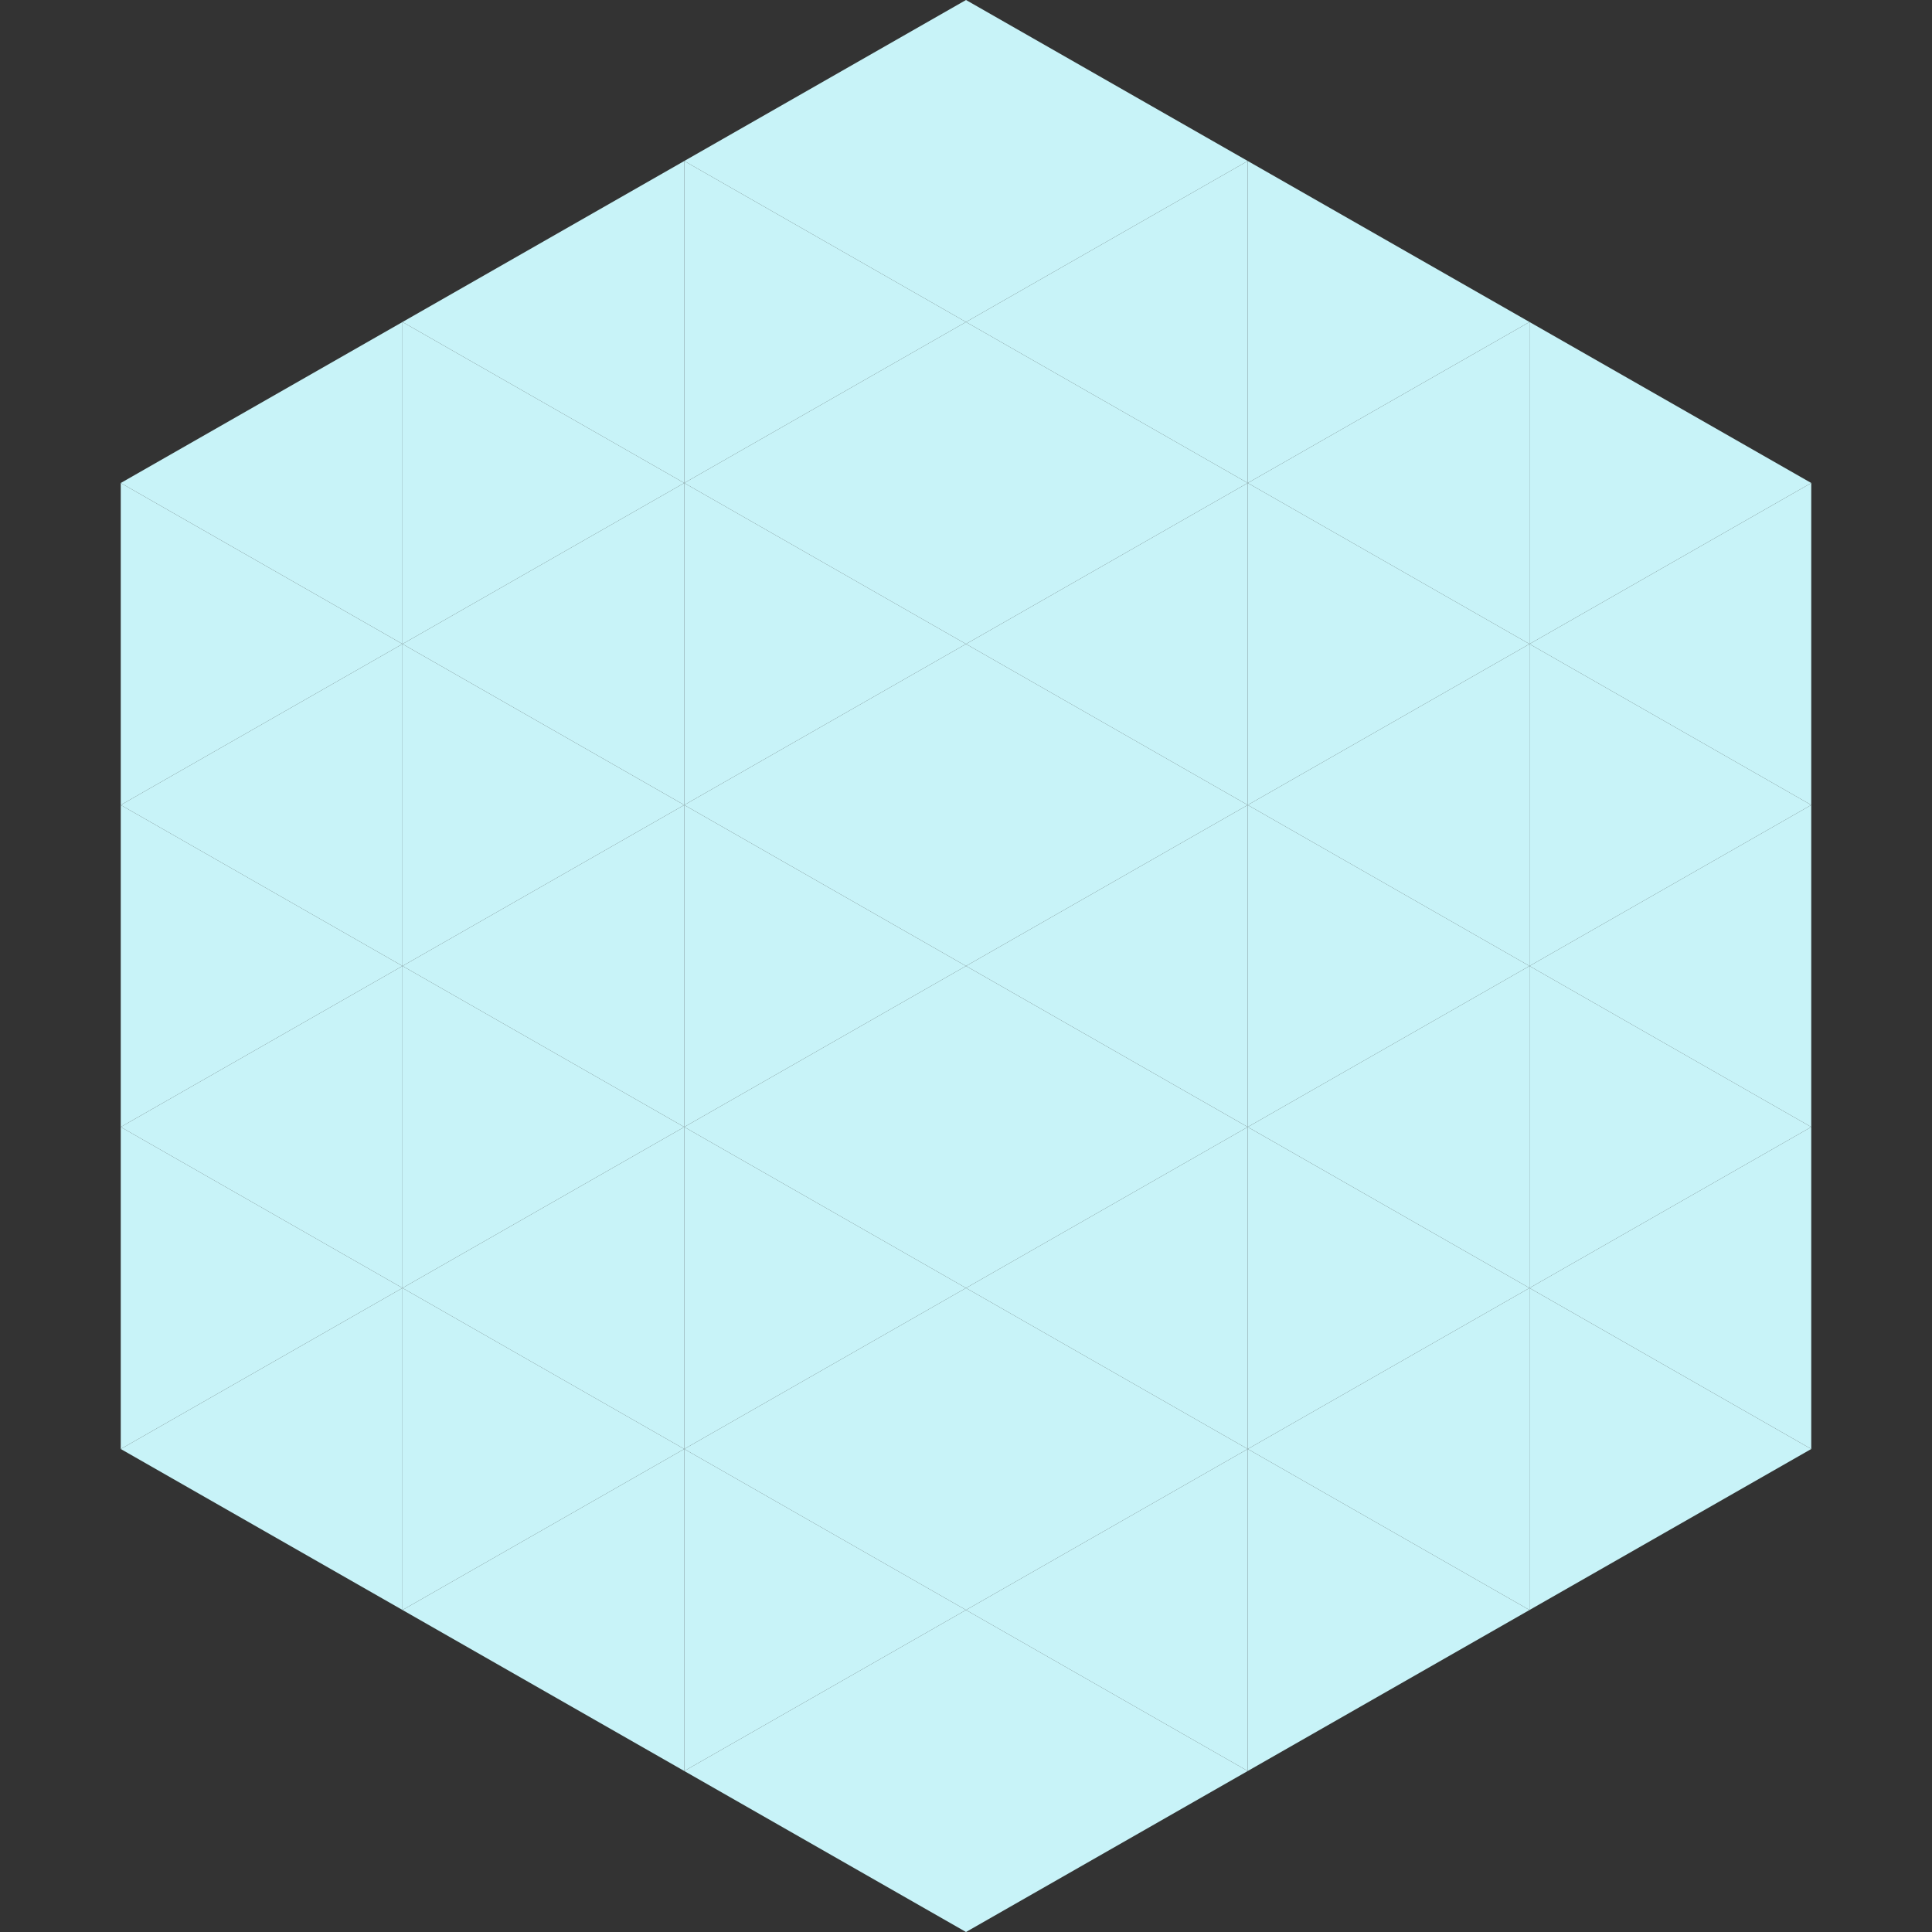
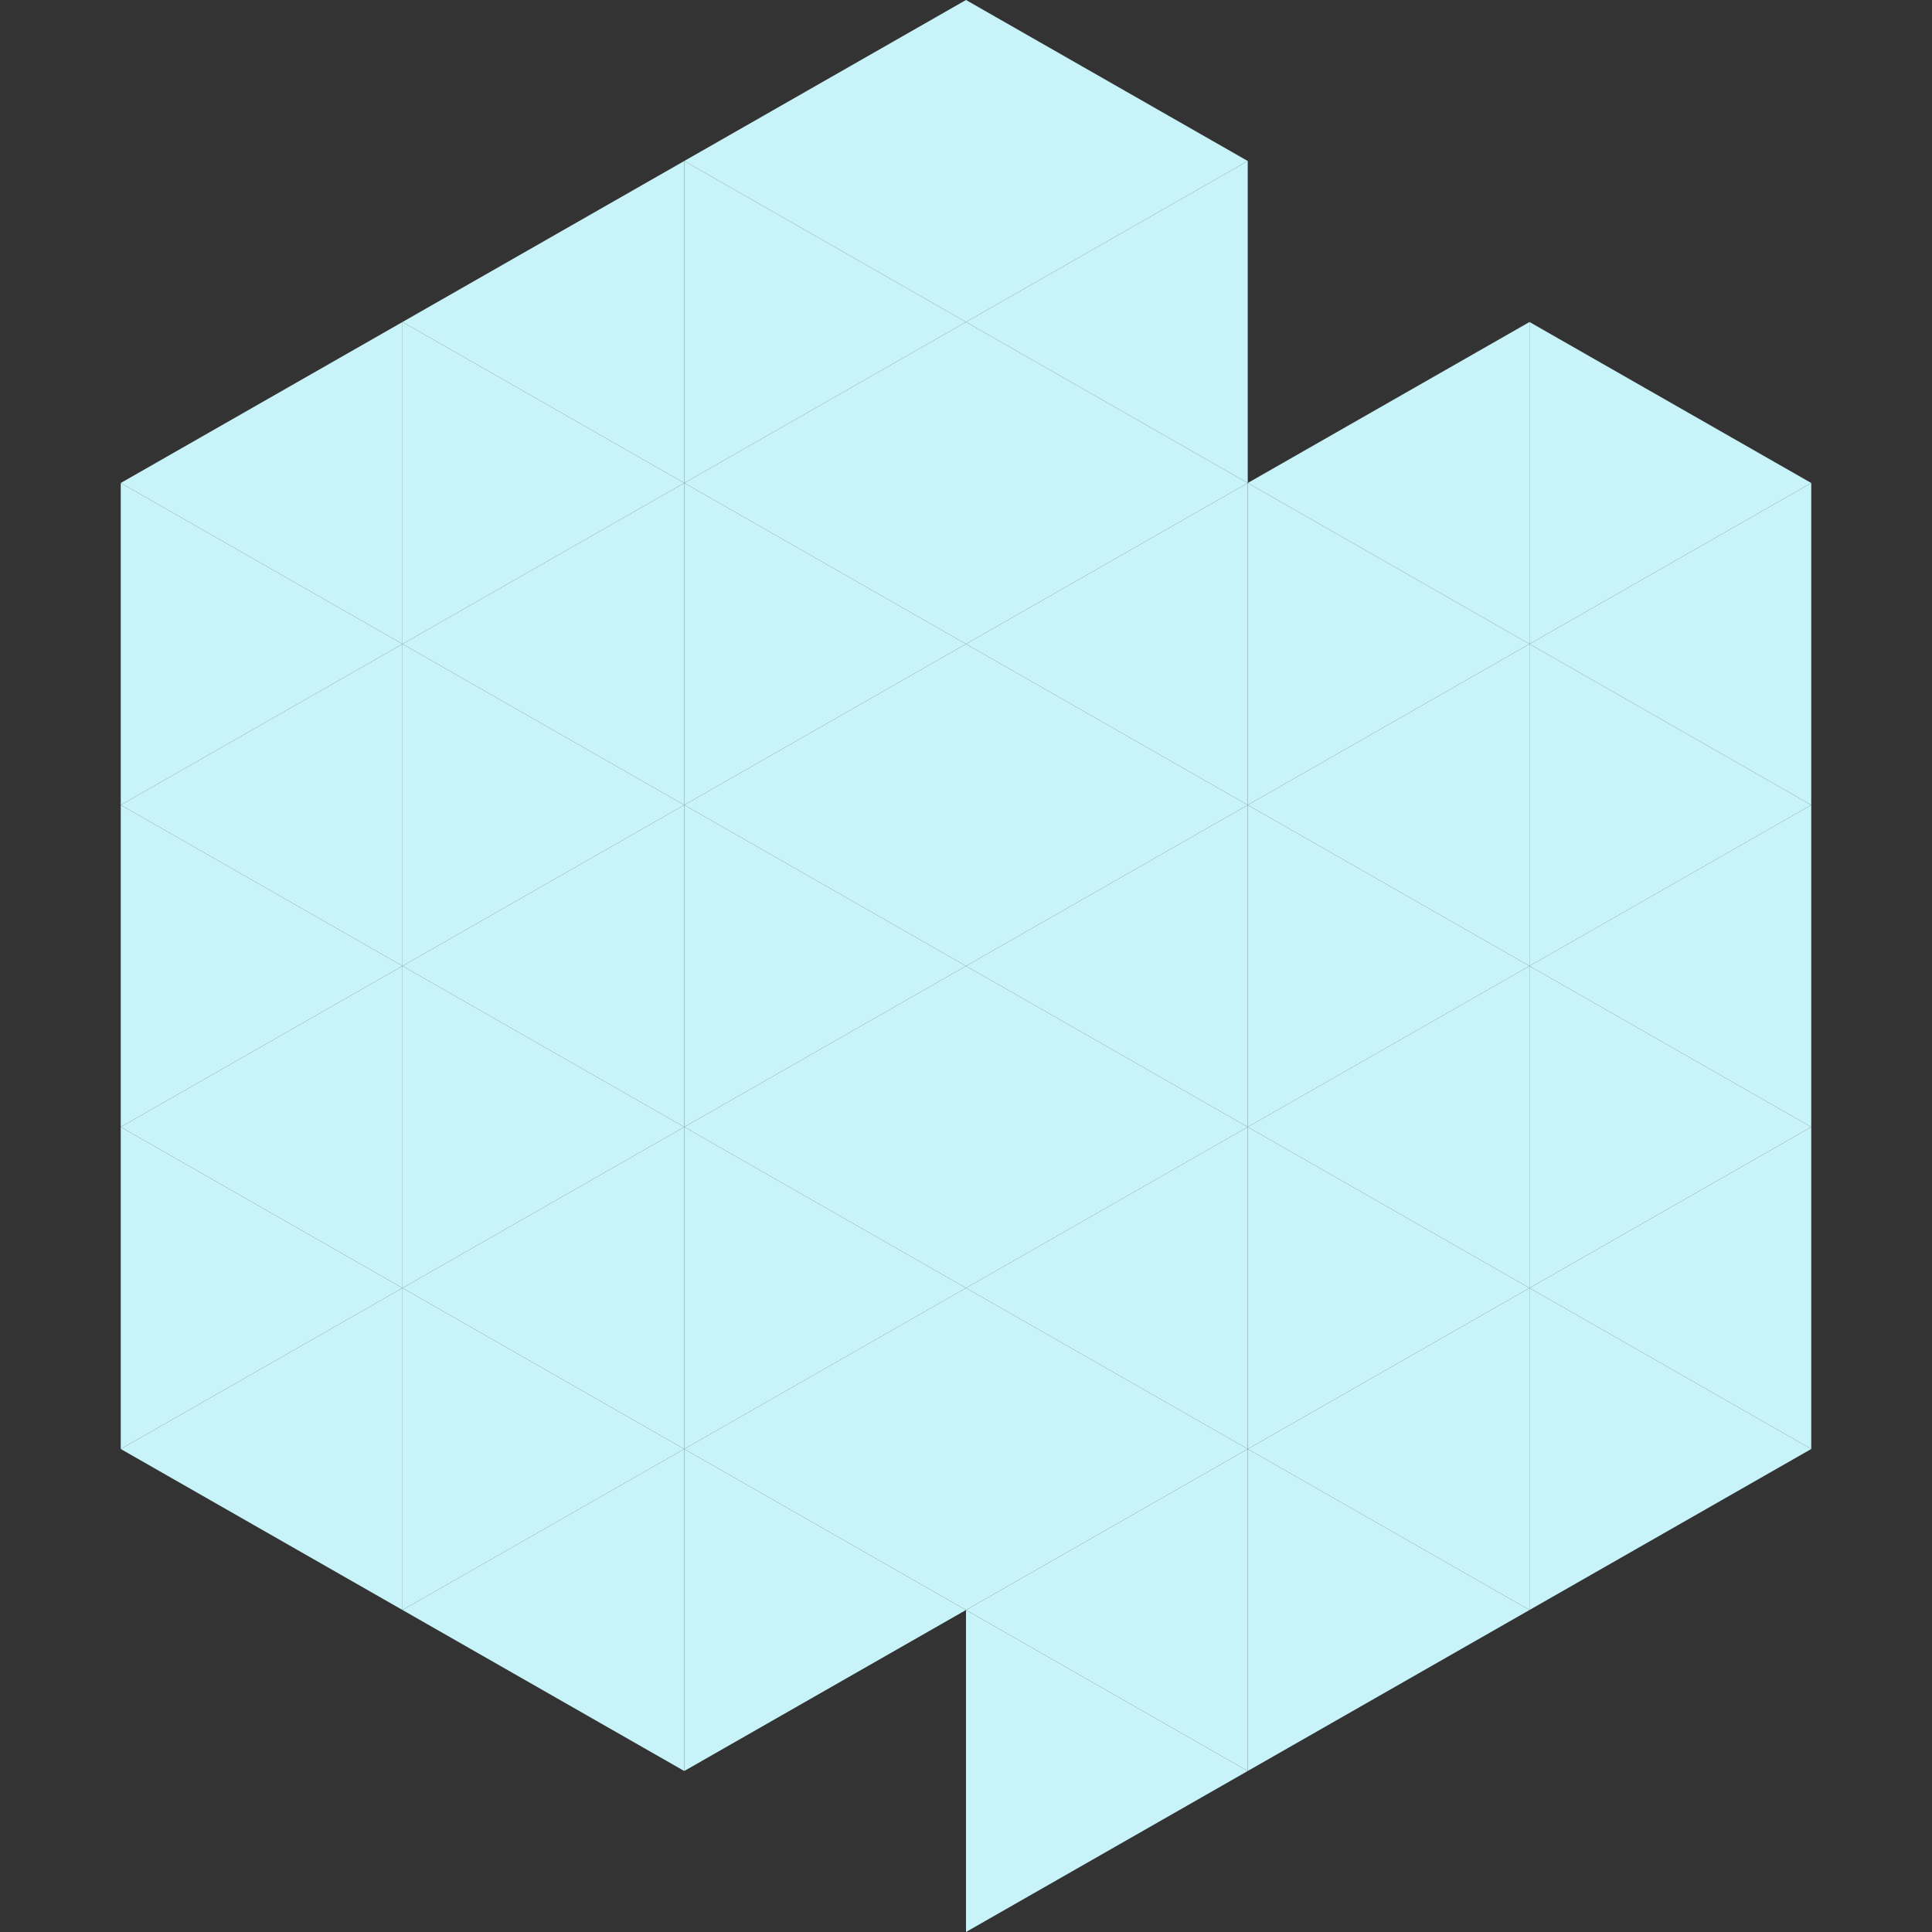
<svg xmlns="http://www.w3.org/2000/svg" width="240" height="240">
  <rect width="100%" height="100%" fill="#333333" stroke="none" />
  <polygon points="50,40 15,60 50,80" style="fill:rgb(200,243,248)" />
  <polygon points="190,40 225,60 190,80" style="fill:rgb(200,243,248)" />
  <polygon points="15,60 50,80 15,100" style="fill:rgb(200,243,248)" />
  <polygon points="225,60 190,80 225,100" style="fill:rgb(200,243,248)" />
  <polygon points="50,80 15,100 50,120" style="fill:rgb(200,243,248)" />
  <polygon points="190,80 225,100 190,120" style="fill:rgb(200,243,248)" />
  <polygon points="15,100 50,120 15,140" style="fill:rgb(200,243,248)" />
  <polygon points="225,100 190,120 225,140" style="fill:rgb(200,243,248)" />
  <polygon points="50,120 15,140 50,160" style="fill:rgb(200,243,248)" />
  <polygon points="190,120 225,140 190,160" style="fill:rgb(200,243,248)" />
  <polygon points="15,140 50,160 15,180" style="fill:rgb(200,243,248)" />
  <polygon points="225,140 190,160 225,180" style="fill:rgb(200,243,248)" />
  <polygon points="50,160 15,180 50,200" style="fill:rgb(200,243,248)" />
  <polygon points="190,160 225,180 190,200" style="fill:rgb(200,243,248)" />
-   <polygon points="15,180 50,200 15,220" style="fill:rgb(255,255,255); fill-opacity:0" />
  <polygon points="225,180 190,200 225,220" style="fill:rgb(255,255,255); fill-opacity:0" />
  <polygon points="50,0 85,20 50,40" style="fill:rgb(255,255,255); fill-opacity:0" />
  <polygon points="190,0 155,20 190,40" style="fill:rgb(255,255,255); fill-opacity:0" />
  <polygon points="85,20 50,40 85,60" style="fill:rgb(200,243,248)" />
-   <polygon points="155,20 190,40 155,60" style="fill:rgb(200,243,248)" />
  <polygon points="50,40 85,60 50,80" style="fill:rgb(200,243,248)" />
  <polygon points="190,40 155,60 190,80" style="fill:rgb(200,243,248)" />
  <polygon points="85,60 50,80 85,100" style="fill:rgb(200,243,248)" />
  <polygon points="155,60 190,80 155,100" style="fill:rgb(200,243,248)" />
  <polygon points="50,80 85,100 50,120" style="fill:rgb(200,243,248)" />
  <polygon points="190,80 155,100 190,120" style="fill:rgb(200,243,248)" />
  <polygon points="85,100 50,120 85,140" style="fill:rgb(200,243,248)" />
  <polygon points="155,100 190,120 155,140" style="fill:rgb(200,243,248)" />
  <polygon points="50,120 85,140 50,160" style="fill:rgb(200,243,248)" />
  <polygon points="190,120 155,140 190,160" style="fill:rgb(200,243,248)" />
  <polygon points="85,140 50,160 85,180" style="fill:rgb(200,243,248)" />
  <polygon points="155,140 190,160 155,180" style="fill:rgb(200,243,248)" />
  <polygon points="50,160 85,180 50,200" style="fill:rgb(200,243,248)" />
  <polygon points="190,160 155,180 190,200" style="fill:rgb(200,243,248)" />
  <polygon points="85,180 50,200 85,220" style="fill:rgb(200,243,248)" />
  <polygon points="155,180 190,200 155,220" style="fill:rgb(200,243,248)" />
  <polygon points="120,0 85,20 120,40" style="fill:rgb(200,243,248)" />
  <polygon points="120,0 155,20 120,40" style="fill:rgb(200,243,248)" />
  <polygon points="85,20 120,40 85,60" style="fill:rgb(200,243,248)" />
  <polygon points="155,20 120,40 155,60" style="fill:rgb(200,243,248)" />
  <polygon points="120,40 85,60 120,80" style="fill:rgb(200,243,248)" />
  <polygon points="120,40 155,60 120,80" style="fill:rgb(200,243,248)" />
  <polygon points="85,60 120,80 85,100" style="fill:rgb(200,243,248)" />
  <polygon points="155,60 120,80 155,100" style="fill:rgb(200,243,248)" />
  <polygon points="120,80 85,100 120,120" style="fill:rgb(200,243,248)" />
  <polygon points="120,80 155,100 120,120" style="fill:rgb(200,243,248)" />
  <polygon points="85,100 120,120 85,140" style="fill:rgb(200,243,248)" />
  <polygon points="155,100 120,120 155,140" style="fill:rgb(200,243,248)" />
  <polygon points="120,120 85,140 120,160" style="fill:rgb(200,243,248)" />
  <polygon points="120,120 155,140 120,160" style="fill:rgb(200,243,248)" />
  <polygon points="85,140 120,160 85,180" style="fill:rgb(200,243,248)" />
  <polygon points="155,140 120,160 155,180" style="fill:rgb(200,243,248)" />
  <polygon points="120,160 85,180 120,200" style="fill:rgb(200,243,248)" />
  <polygon points="120,160 155,180 120,200" style="fill:rgb(200,243,248)" />
  <polygon points="85,180 120,200 85,220" style="fill:rgb(200,243,248)" />
  <polygon points="155,180 120,200 155,220" style="fill:rgb(200,243,248)" />
-   <polygon points="120,200 85,220 120,240" style="fill:rgb(200,243,248)" />
  <polygon points="120,200 155,220 120,240" style="fill:rgb(200,243,248)" />
-   <polygon points="85,220 120,240 85,260" style="fill:rgb(255,255,255); fill-opacity:0" />
  <polygon points="155,220 120,240 155,260" style="fill:rgb(255,255,255); fill-opacity:0" />
</svg>